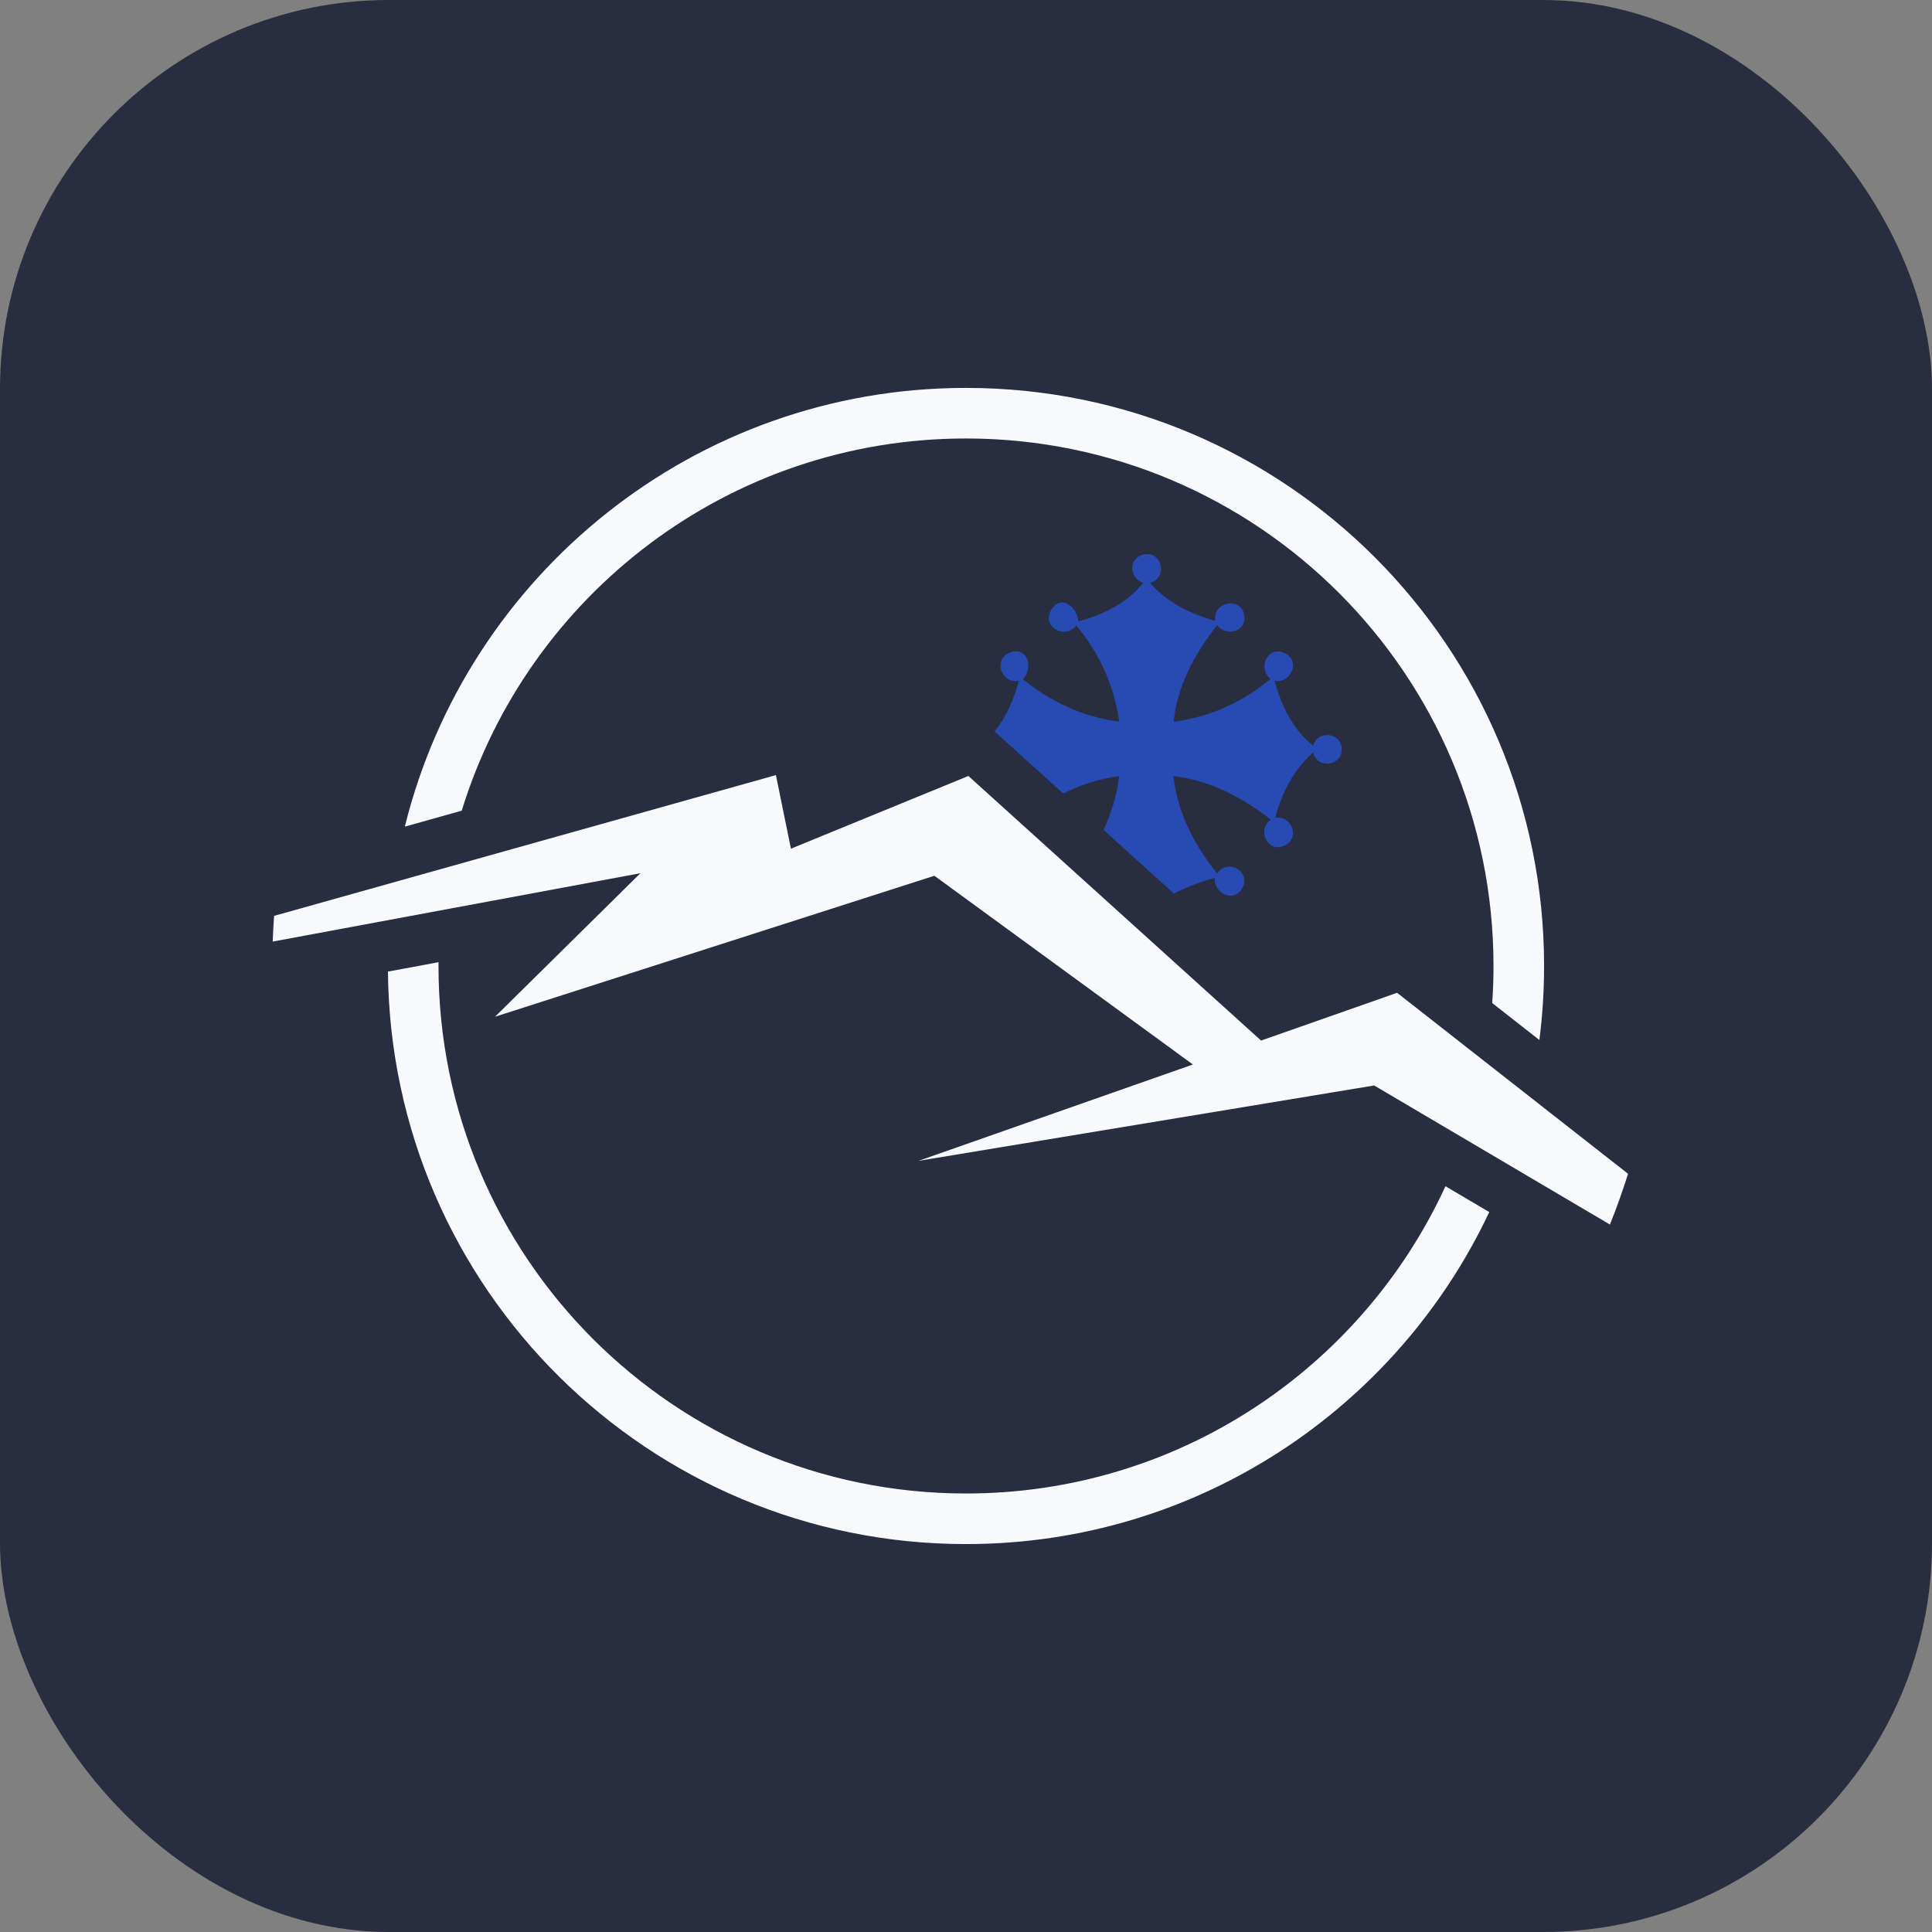
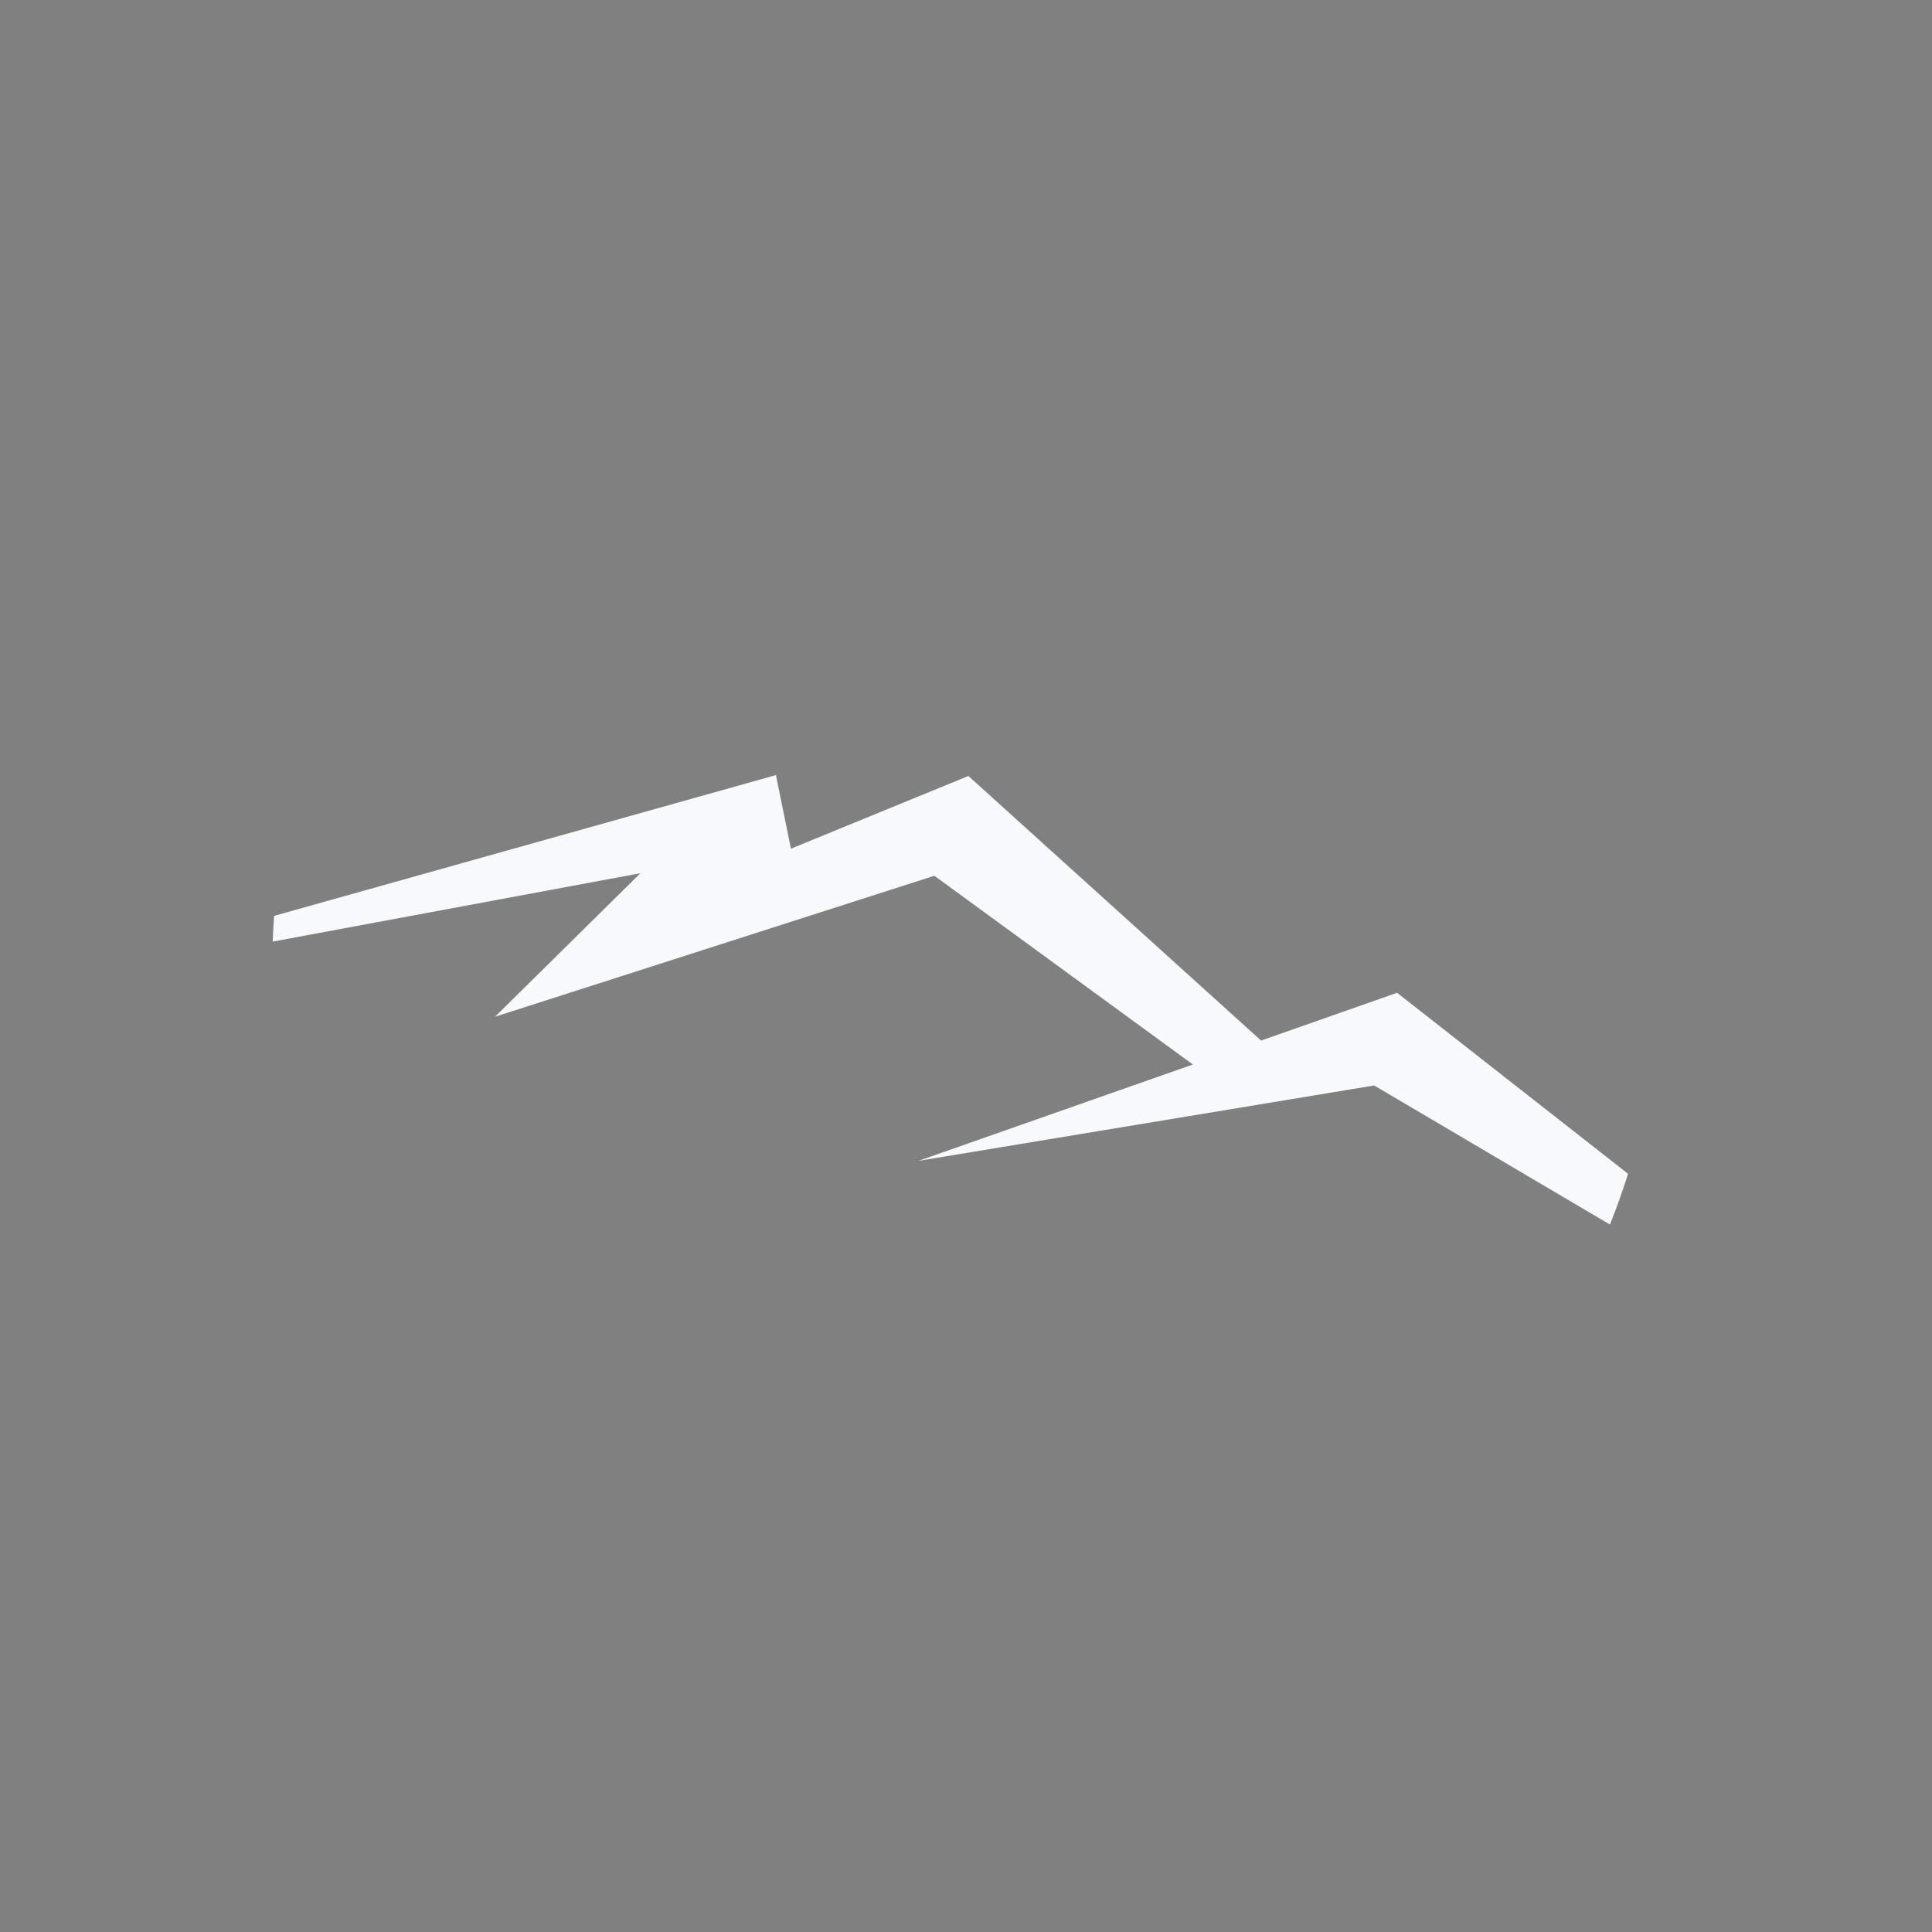
<svg xmlns="http://www.w3.org/2000/svg" width="149" height="149" viewBox="0 0 149 149" fill="none">
  <rect x="0" y="0" width="149" height="149" fill="#808080" stroke="none" />
-   <rect width="149" height="149" rx="30" fill="#282D3F" />
-   <path d="M115.182 74.499C115.182 52.031 96.968 33.817 74.5 33.817C56.201 33.817 40.723 45.899 35.61 62.521L31.221 63.752C36.03 44.321 53.583 29.916 74.5 29.916C99.123 29.916 119.083 49.877 119.083 74.499C119.083 76.434 118.96 78.339 118.721 80.209L115.083 77.357C115.149 76.413 115.182 75.46 115.182 74.499ZM111.477 91.485C105.042 105.471 90.905 115.182 74.5 115.182C52.032 115.182 33.818 96.968 33.818 74.499C33.818 74.402 33.818 74.304 33.819 74.207L29.919 74.932C30.151 99.355 50.022 119.083 74.5 119.083C92.336 119.083 107.726 108.609 114.854 93.477L111.477 91.485Z" fill="#F7F9FD" />
-   <path fill-rule="evenodd" clip-rule="evenodd" d="M88.15 44.959C86.914 46.52 85.047 47.425 83.157 47.924C83.121 46.84 81.813 45.76 81.058 47.064C80.312 48.35 82.151 49.361 83.007 48.24C84.791 50.367 85.926 52.902 86.314 55.652C83.552 55.304 81.035 54.129 78.884 52.376C79.749 51.516 79.228 49.741 77.828 50.354C76.569 50.903 77.246 52.779 78.573 52.495C78.209 53.909 77.612 55.279 76.702 56.41L77.3 56.951L81.999 61.199C83.344 60.529 84.781 60.061 86.314 59.852C86.127 61.317 85.717 62.709 85.113 64.014L90.538 68.918C91.611 68.333 92.882 67.931 93.695 67.699C93.576 68.934 95.218 69.671 95.832 68.454C96.481 67.168 94.66 66.207 93.864 67.351C92.116 65.192 90.794 62.639 90.497 59.847C93.32 60.2 95.781 61.472 98 63.202C96.907 63.989 97.758 65.842 99.076 65.21C100.288 64.629 99.625 62.877 98.348 63.065C98.856 61.17 99.762 59.345 101.267 58.041C101.555 59.271 103.413 59.134 103.477 57.858C103.546 56.503 101.647 56.242 101.267 57.501C99.707 56.265 98.801 54.398 98.307 52.509C99.615 52.715 100.325 50.921 99.048 50.354C97.735 49.773 96.967 51.548 97.992 52.358C95.845 54.151 93.297 55.3 90.52 55.666C90.785 52.902 92.167 50.367 93.86 48.222C94.582 49.127 96.207 48.72 95.951 47.412C95.667 45.975 93.507 46.414 93.722 47.874C91.829 47.366 90.003 46.46 88.699 44.955C90.099 44.57 89.632 42.466 88.209 42.763C86.997 43.015 87.088 44.589 88.154 44.955L88.15 44.959Z" fill="#274AB3" />
  <path d="M21.138 70.634L59.84 59.777L60.998 65.452L74.684 59.845L97.256 80.25L96.97 80.351L107.748 76.566L125.559 90.526C125.142 91.853 124.676 93.158 124.161 94.439L105.979 83.714L70.84 89.527L91.998 82.097L72.06 67.54L38.177 78.413L49.389 67.345L21.032 72.617C21.055 71.953 21.091 71.292 21.138 70.634Z" fill="#F7F9FD" />
</svg>